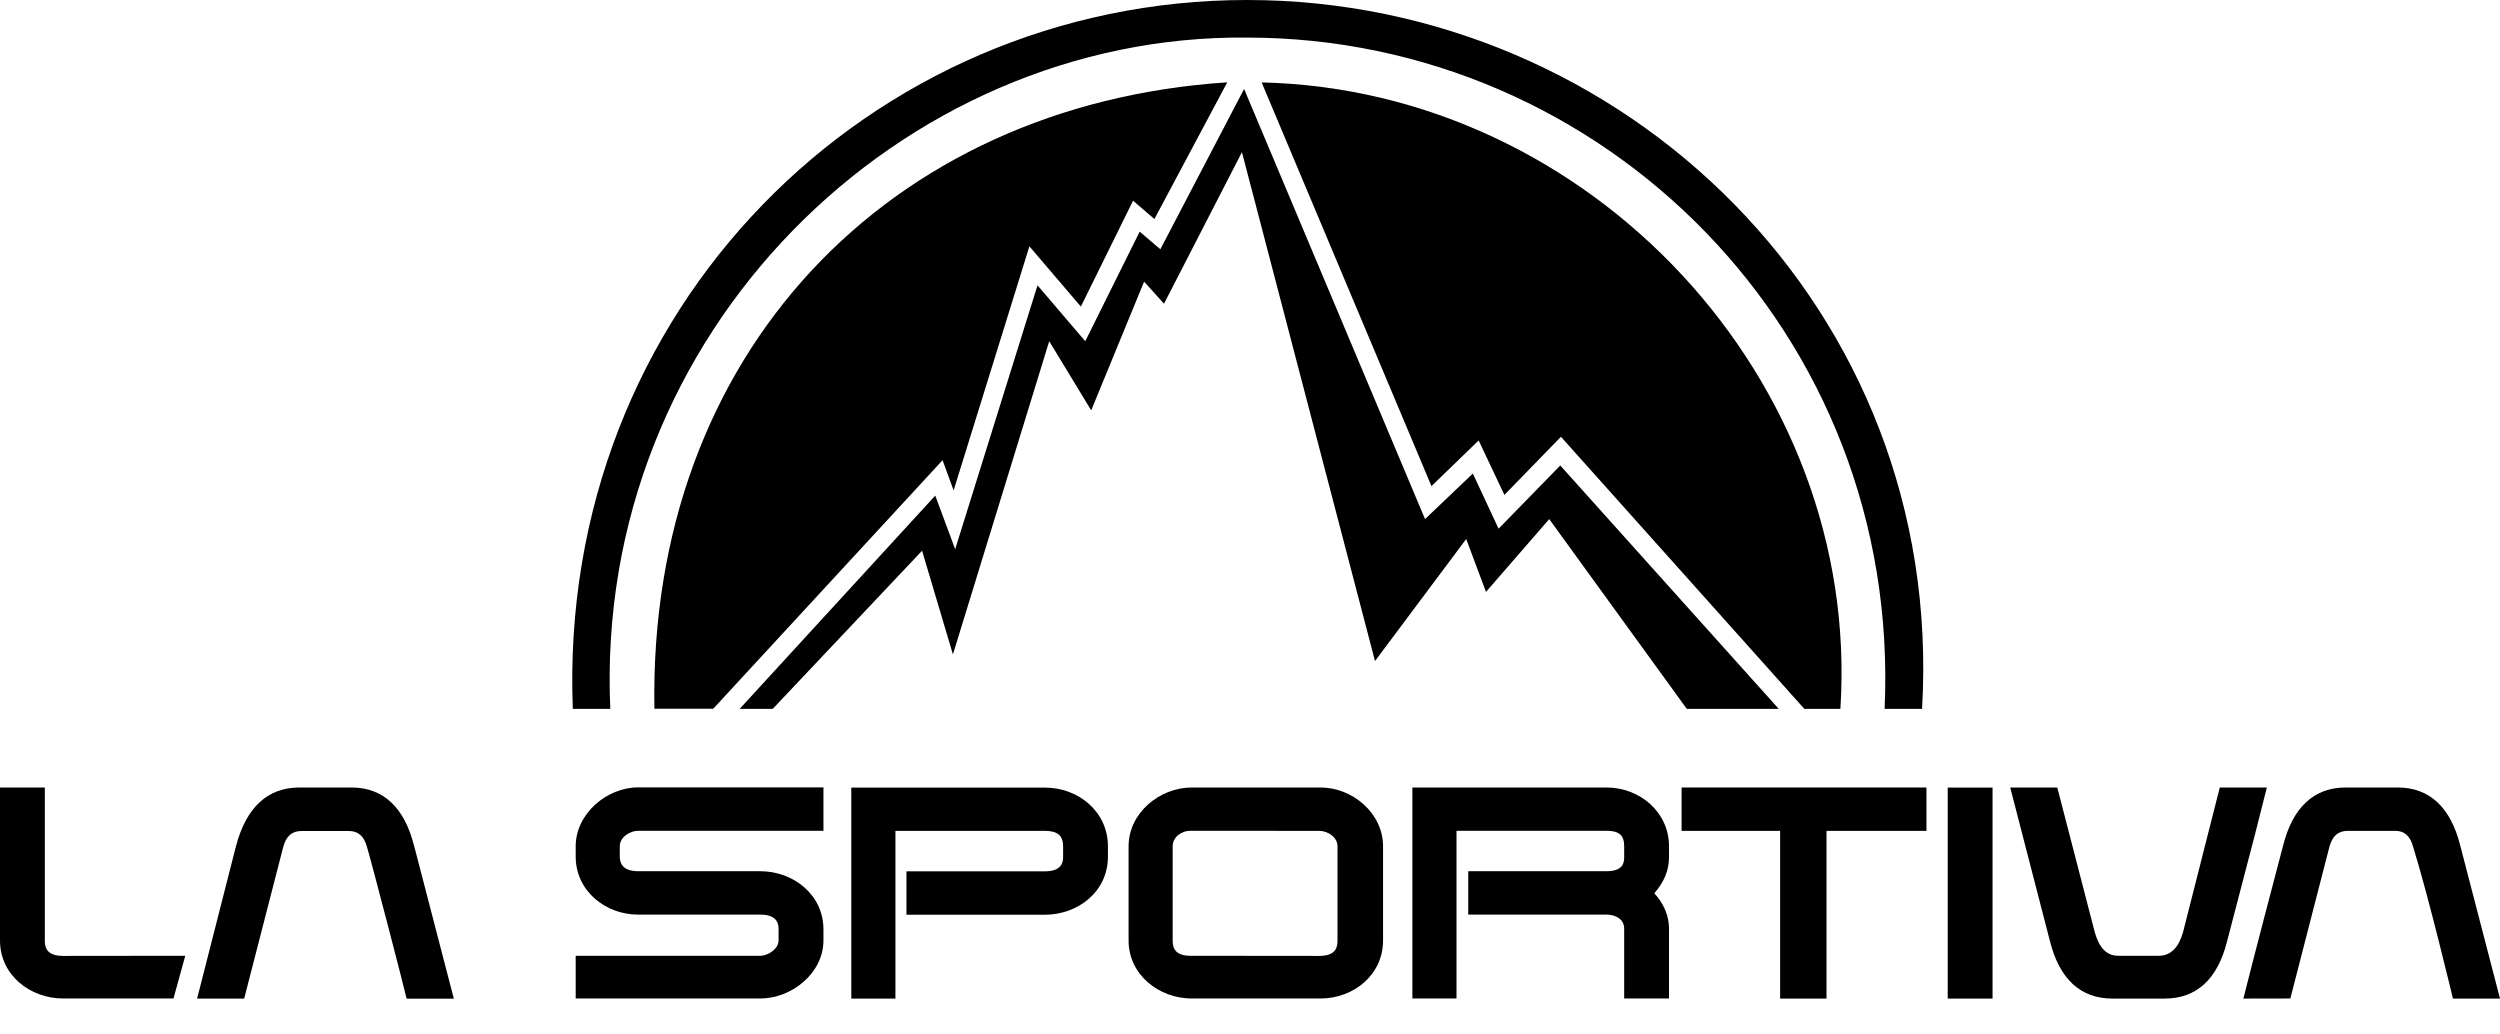
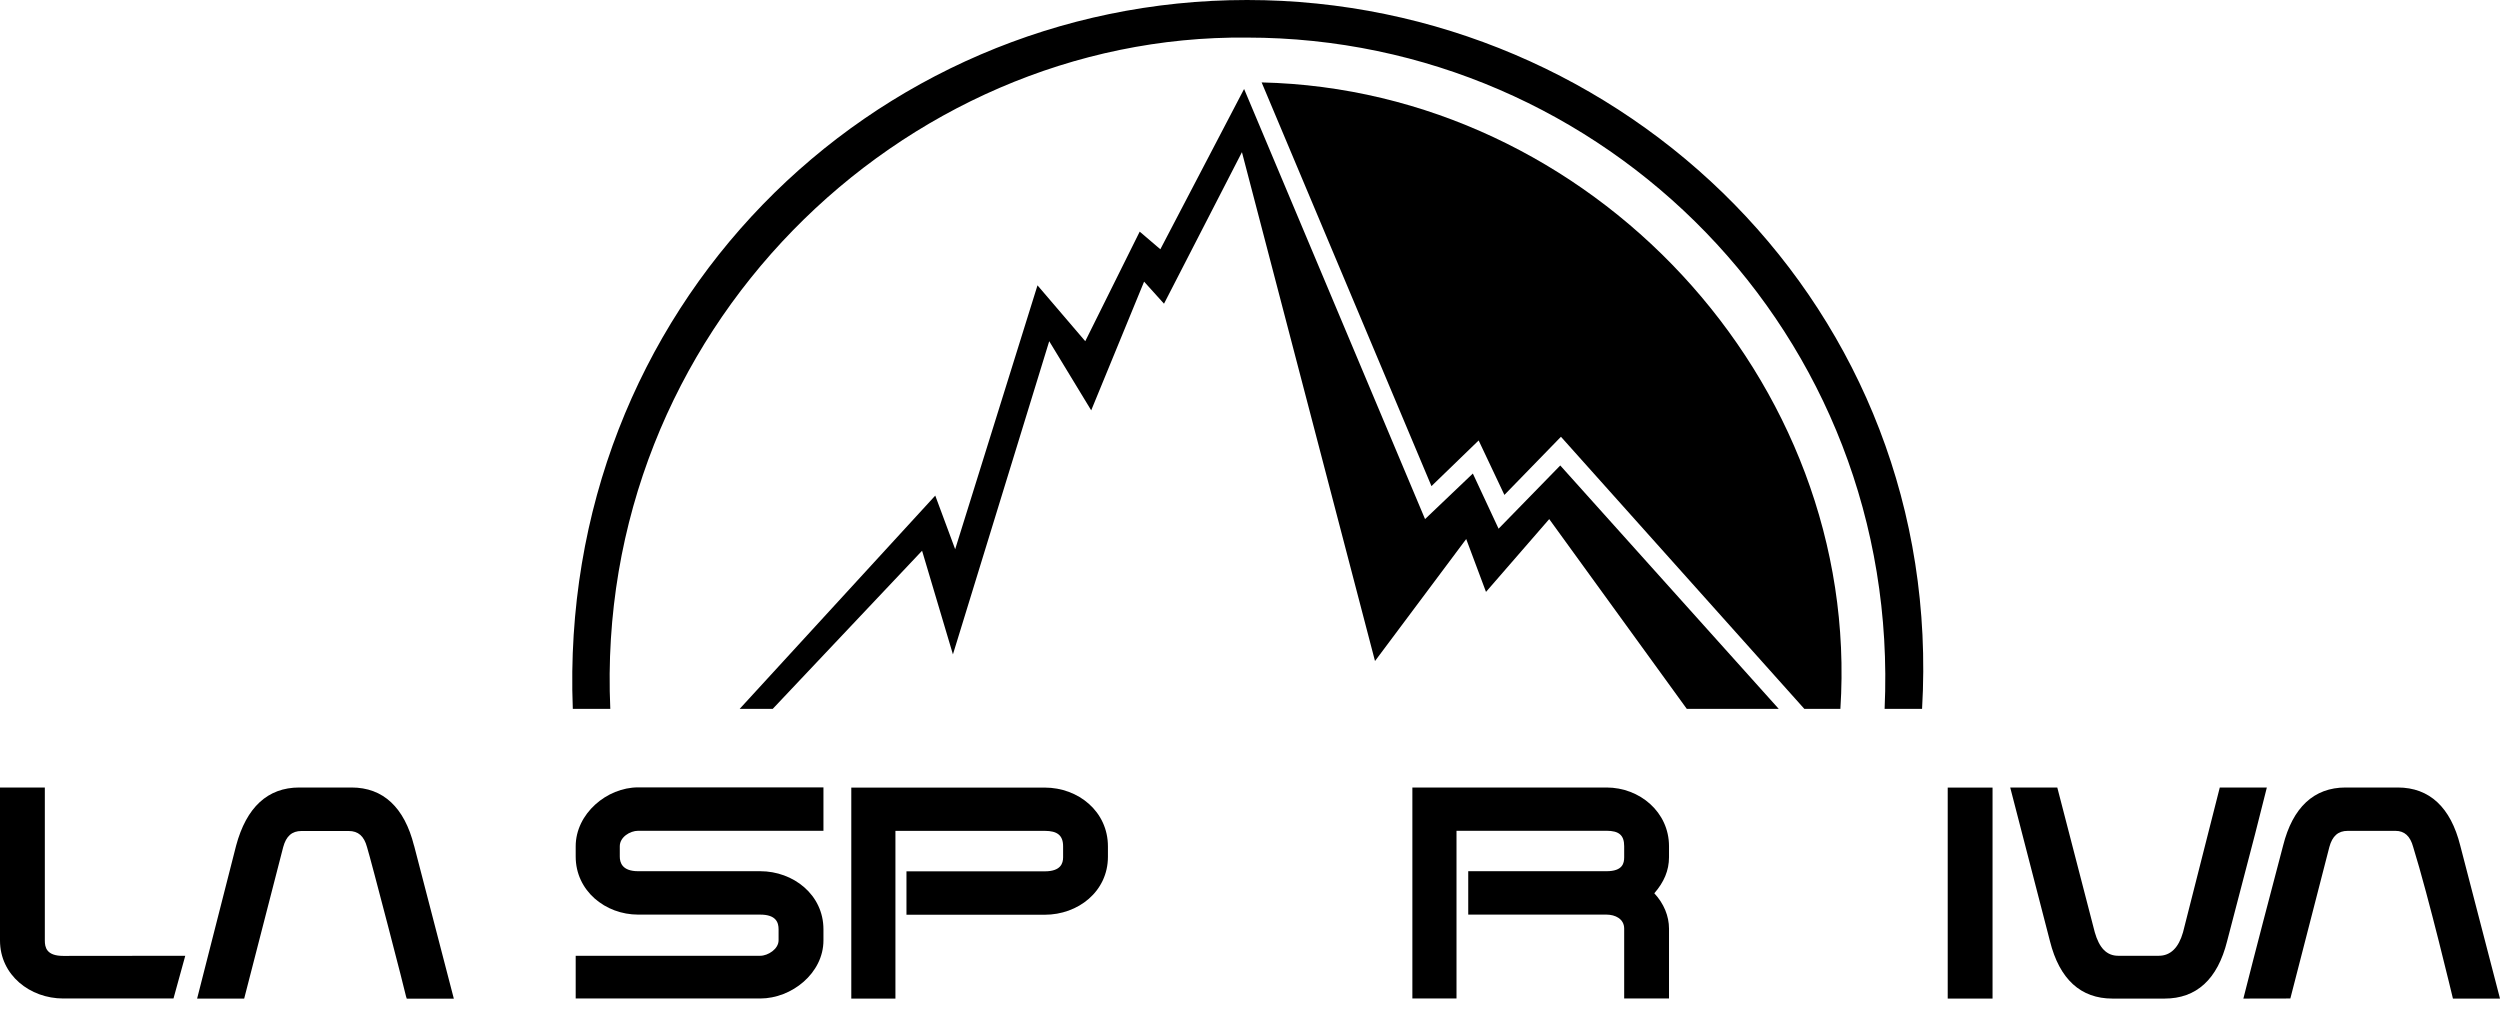
<svg xmlns="http://www.w3.org/2000/svg" width="58" height="24" viewBox="0 0 58 24" fill="none">
  <path d="M28.931 0.872C37.192 0.872 44.119 7.729 43.723 16.445H44.592C45.135 7.168 37.666 0 28.931 0C20.195 0 12.928 7.168 13.289 16.445H14.159C13.769 7.694 20.918 0.79 28.931 0.872Z" fill="black" />
  <path d="M52.968 19.618C52.657 20.8 52.346 21.982 52.046 23.167L53.136 23.165L54.041 19.651C54.11 19.395 54.245 19.276 54.467 19.276H55.576C55.782 19.276 55.917 19.395 55.986 19.651C56.345 20.807 56.908 23.167 56.908 23.167H58L57.078 19.618C56.856 18.729 56.363 18.27 55.628 18.27H54.418C53.683 18.27 53.19 18.732 52.968 19.618Z" fill="black" />
  <path d="M52.591 18.27L52.319 19.345L51.669 21.835C51.447 22.724 50.954 23.167 50.219 23.167H49.009C48.274 23.167 47.781 22.721 47.559 21.835L46.637 18.27H47.729L48.599 21.629C48.701 21.987 48.871 22.174 49.144 22.174H50.082C50.357 22.174 50.544 21.987 50.646 21.629L51.499 18.27H52.591Z" fill="black" />
-   <path d="M41.299 19.276H39.013V18.27H44.694V19.276H42.375V23.167H41.299V19.276Z" fill="black" />
  <path d="M46.227 23.167H45.187V18.272H46.227V23.167Z" fill="black" />
  <path d="M37.271 18.27C38.042 18.27 38.721 18.84 38.721 19.632V19.888C38.721 20.196 38.603 20.468 38.38 20.724C38.603 20.963 38.721 21.255 38.721 21.544V23.165H37.681V21.544C37.681 21.319 37.474 21.219 37.271 21.219H34.063V20.212H37.271C37.648 20.212 37.681 20.025 37.681 19.888V19.632C37.681 19.376 37.56 19.274 37.271 19.274H33.791V23.165H32.767V18.27H37.271Z" fill="black" />
  <path d="M13.356 19.634C13.356 18.88 14.076 18.267 14.806 18.267H19.104V19.274H14.806C14.615 19.274 14.379 19.422 14.379 19.632V19.871C14.379 20.009 14.431 20.212 14.806 20.212H17.637C18.404 20.212 19.104 20.756 19.104 21.561V21.816C19.104 22.578 18.368 23.165 17.637 23.165H13.356V22.174H17.637C17.818 22.174 18.063 22.017 18.063 21.816V21.561C18.063 21.407 18.011 21.219 17.637 21.219H14.806C14.04 21.219 13.356 20.665 13.356 19.873V19.634Z" fill="black" />
  <path d="M1.467 22.177L4.298 22.174L4.025 23.165H1.467C0.699 23.165 0 22.625 0 21.819V18.27H1.04V21.819C1.04 21.973 1.073 22.177 1.467 22.177Z" fill="black" />
  <path d="M24.238 18.272C25.018 18.272 25.704 18.827 25.704 19.637V19.876C25.704 20.685 25.01 21.222 24.238 21.222H21.03V20.215H24.238C24.612 20.215 24.664 20.027 24.664 19.89V19.634C24.664 19.378 24.527 19.276 24.238 19.276H20.774V23.167H19.75V18.272H24.238Z" fill="black" />
  <path d="M8.155 18.27C8.89 18.27 9.382 18.732 9.605 19.618L9.607 19.62L10.529 23.169H9.437L9.42 23.117C9.42 23.081 8.601 19.926 8.515 19.653C8.446 19.397 8.311 19.279 8.089 19.279H6.996C6.774 19.279 6.639 19.397 6.57 19.653L5.665 23.167H4.573L5.478 19.618C5.717 18.729 6.21 18.27 6.944 18.27H8.155Z" fill="black" />
  <path d="M22.108 15.182L21.392 12.777L17.928 16.445H17.161L21.698 11.498L22.16 12.742L24.07 6.62L25.178 7.916L26.441 5.374L26.92 5.783L28.863 2.064L33.061 12.043L34.17 10.986L34.767 12.266L36.198 10.799L41.266 16.445H39.133L35.942 12.043L34.475 13.732L34.016 12.505L31.9 15.336L28.813 3.53L27.005 7.046L26.543 6.534L25.316 9.52L24.342 7.916L22.108 15.182Z" fill="black" />
-   <path fill-rule="evenodd" clip-rule="evenodd" d="M32.087 19.634V21.819C32.087 22.616 31.404 23.165 30.637 23.165H27.649C26.89 23.165 26.183 22.617 26.183 21.819V19.634C26.183 18.86 26.903 18.27 27.649 18.27H30.637C31.38 18.27 32.087 18.868 32.087 19.634ZM31.03 19.634V21.819C31.03 21.973 30.997 22.177 30.604 22.177L27.616 22.174C27.242 22.174 27.206 21.97 27.206 21.816V19.632C27.206 19.418 27.413 19.274 27.614 19.274L30.604 19.276C30.801 19.276 31.03 19.419 31.03 19.634Z" fill="black" />
  <path d="M34.305 10.219L34.902 11.482L36.214 10.133L41.86 16.445H42.697C43.192 8.806 36.881 2.086 29.27 1.912L33.21 11.278L34.302 10.221L34.305 10.219Z" fill="black" />
-   <path d="M21.868 10.678L22.124 11.377L23.882 5.715L25.076 7.113L26.287 4.656L26.782 5.082L28.472 1.91C20.616 2.423 15.036 8.204 15.182 16.443H16.547L21.868 10.676V10.678Z" fill="black" />
</svg>